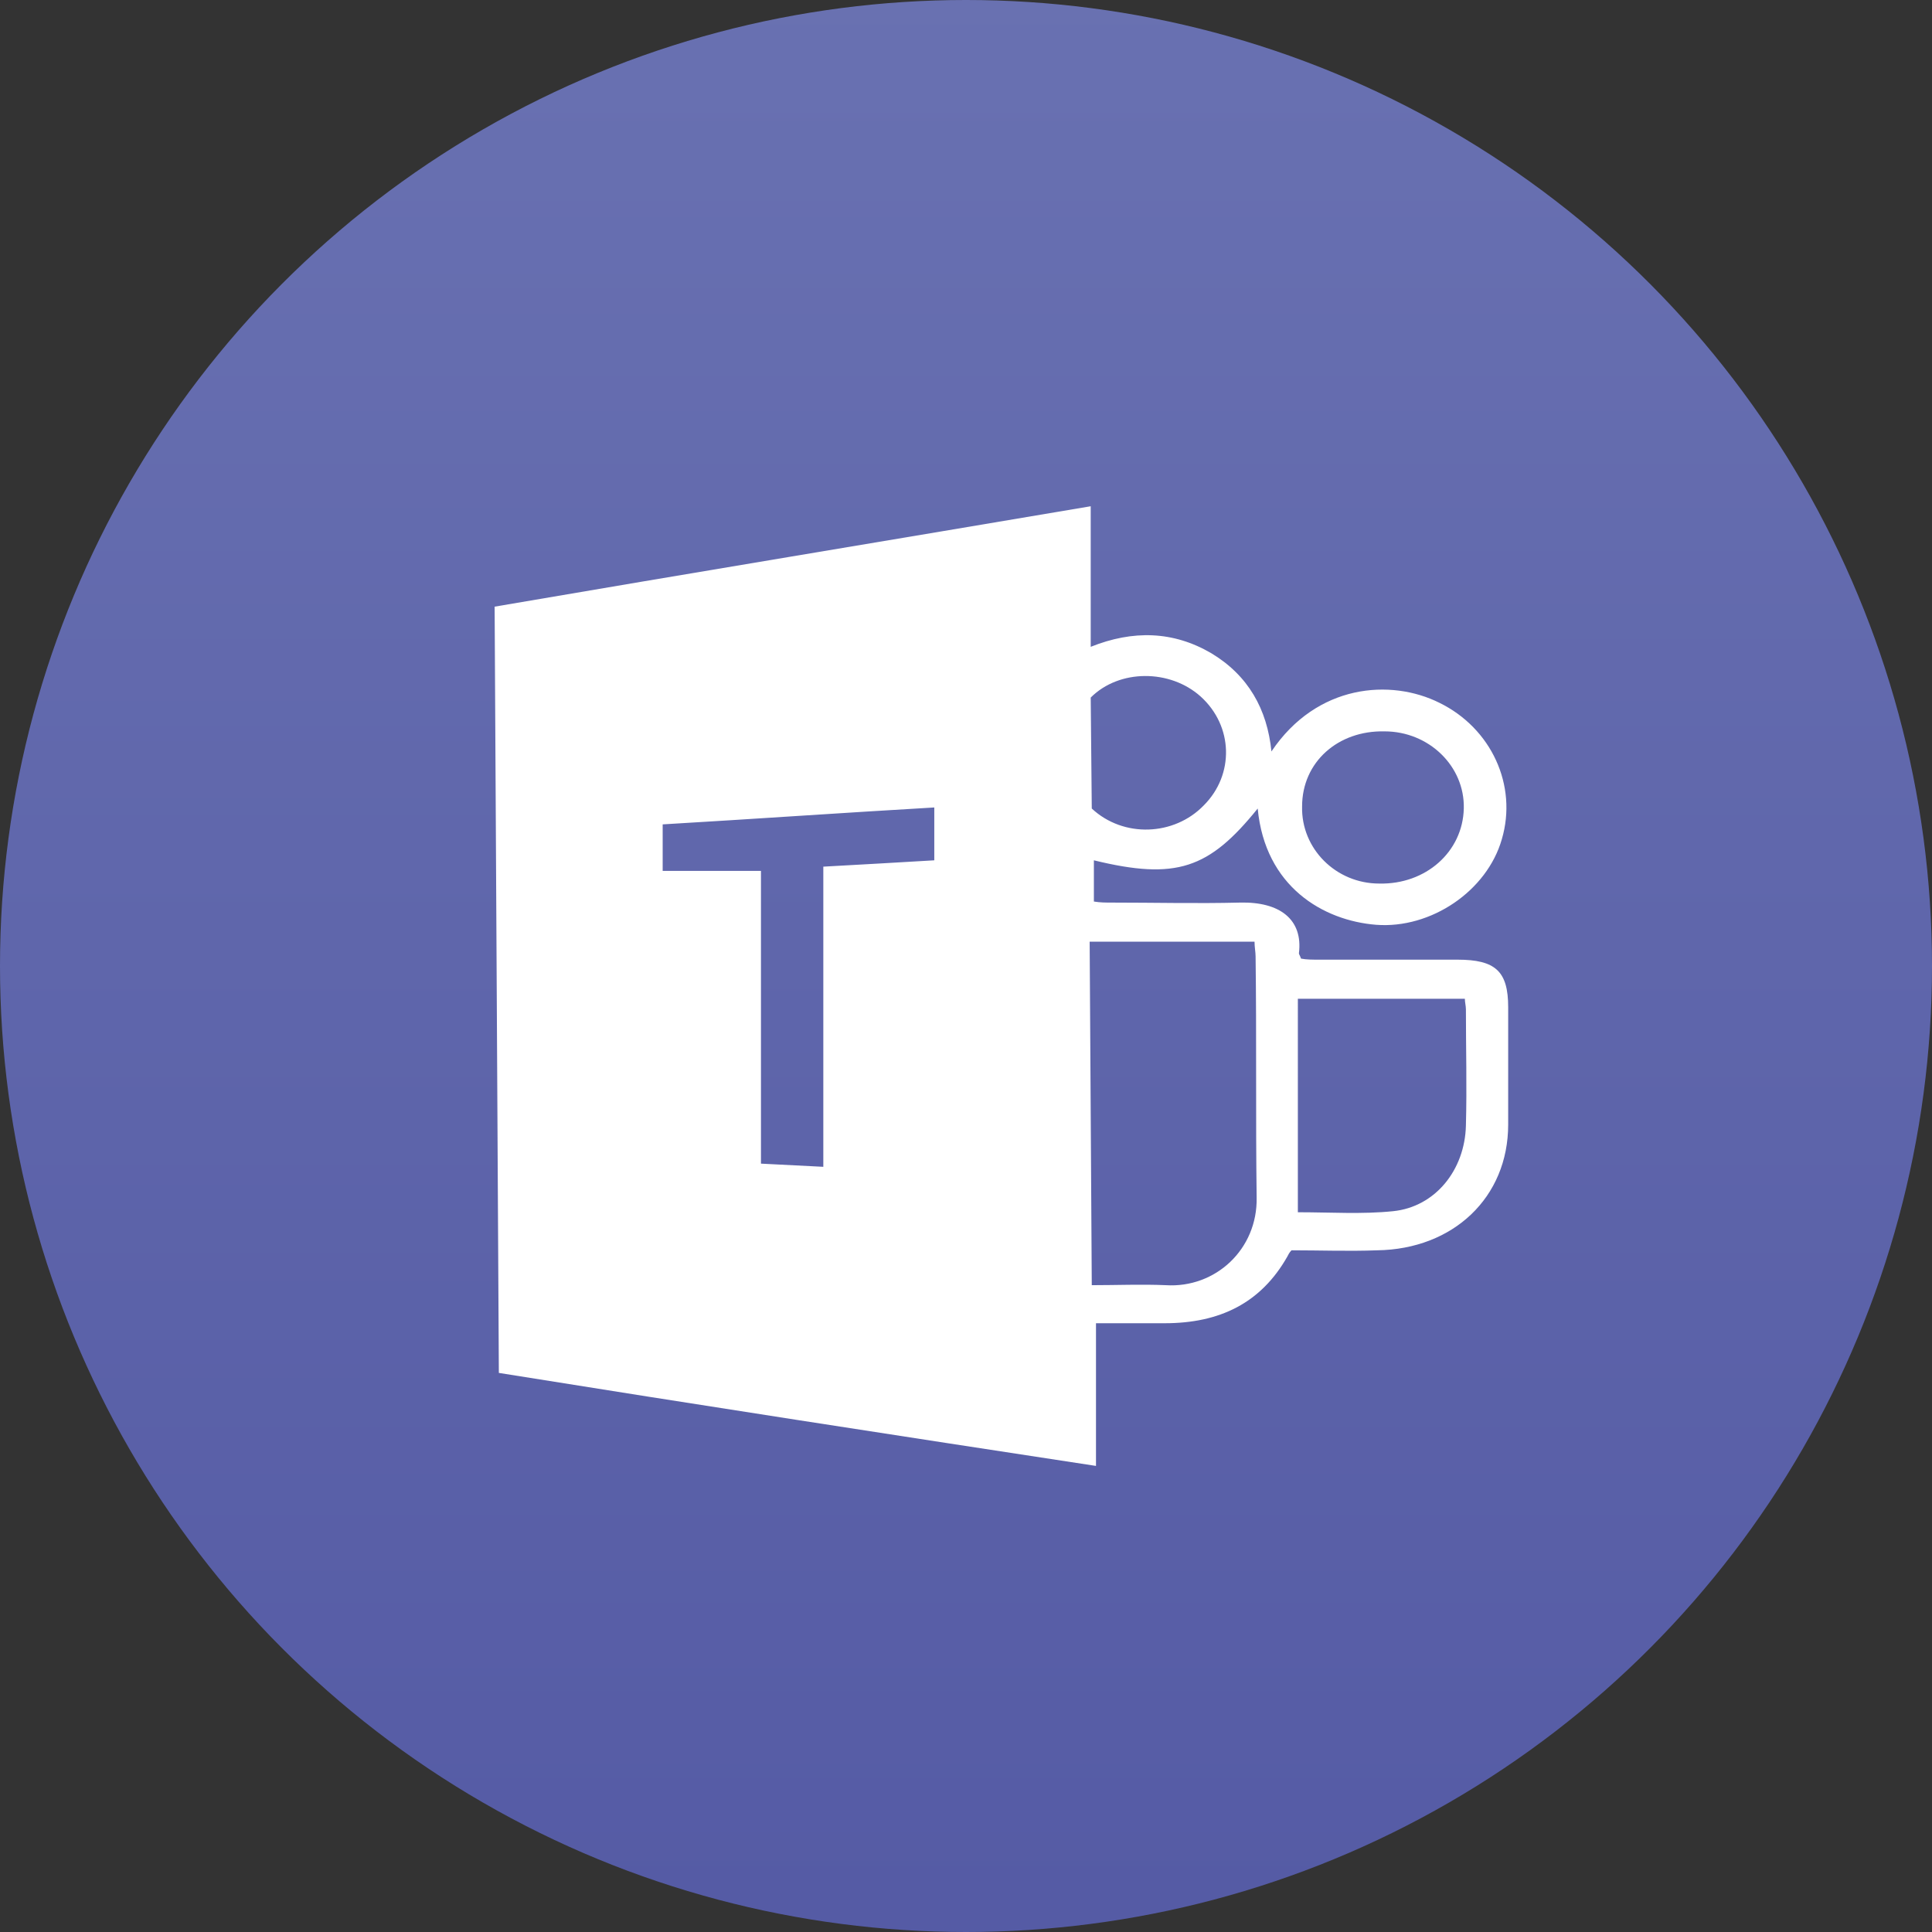
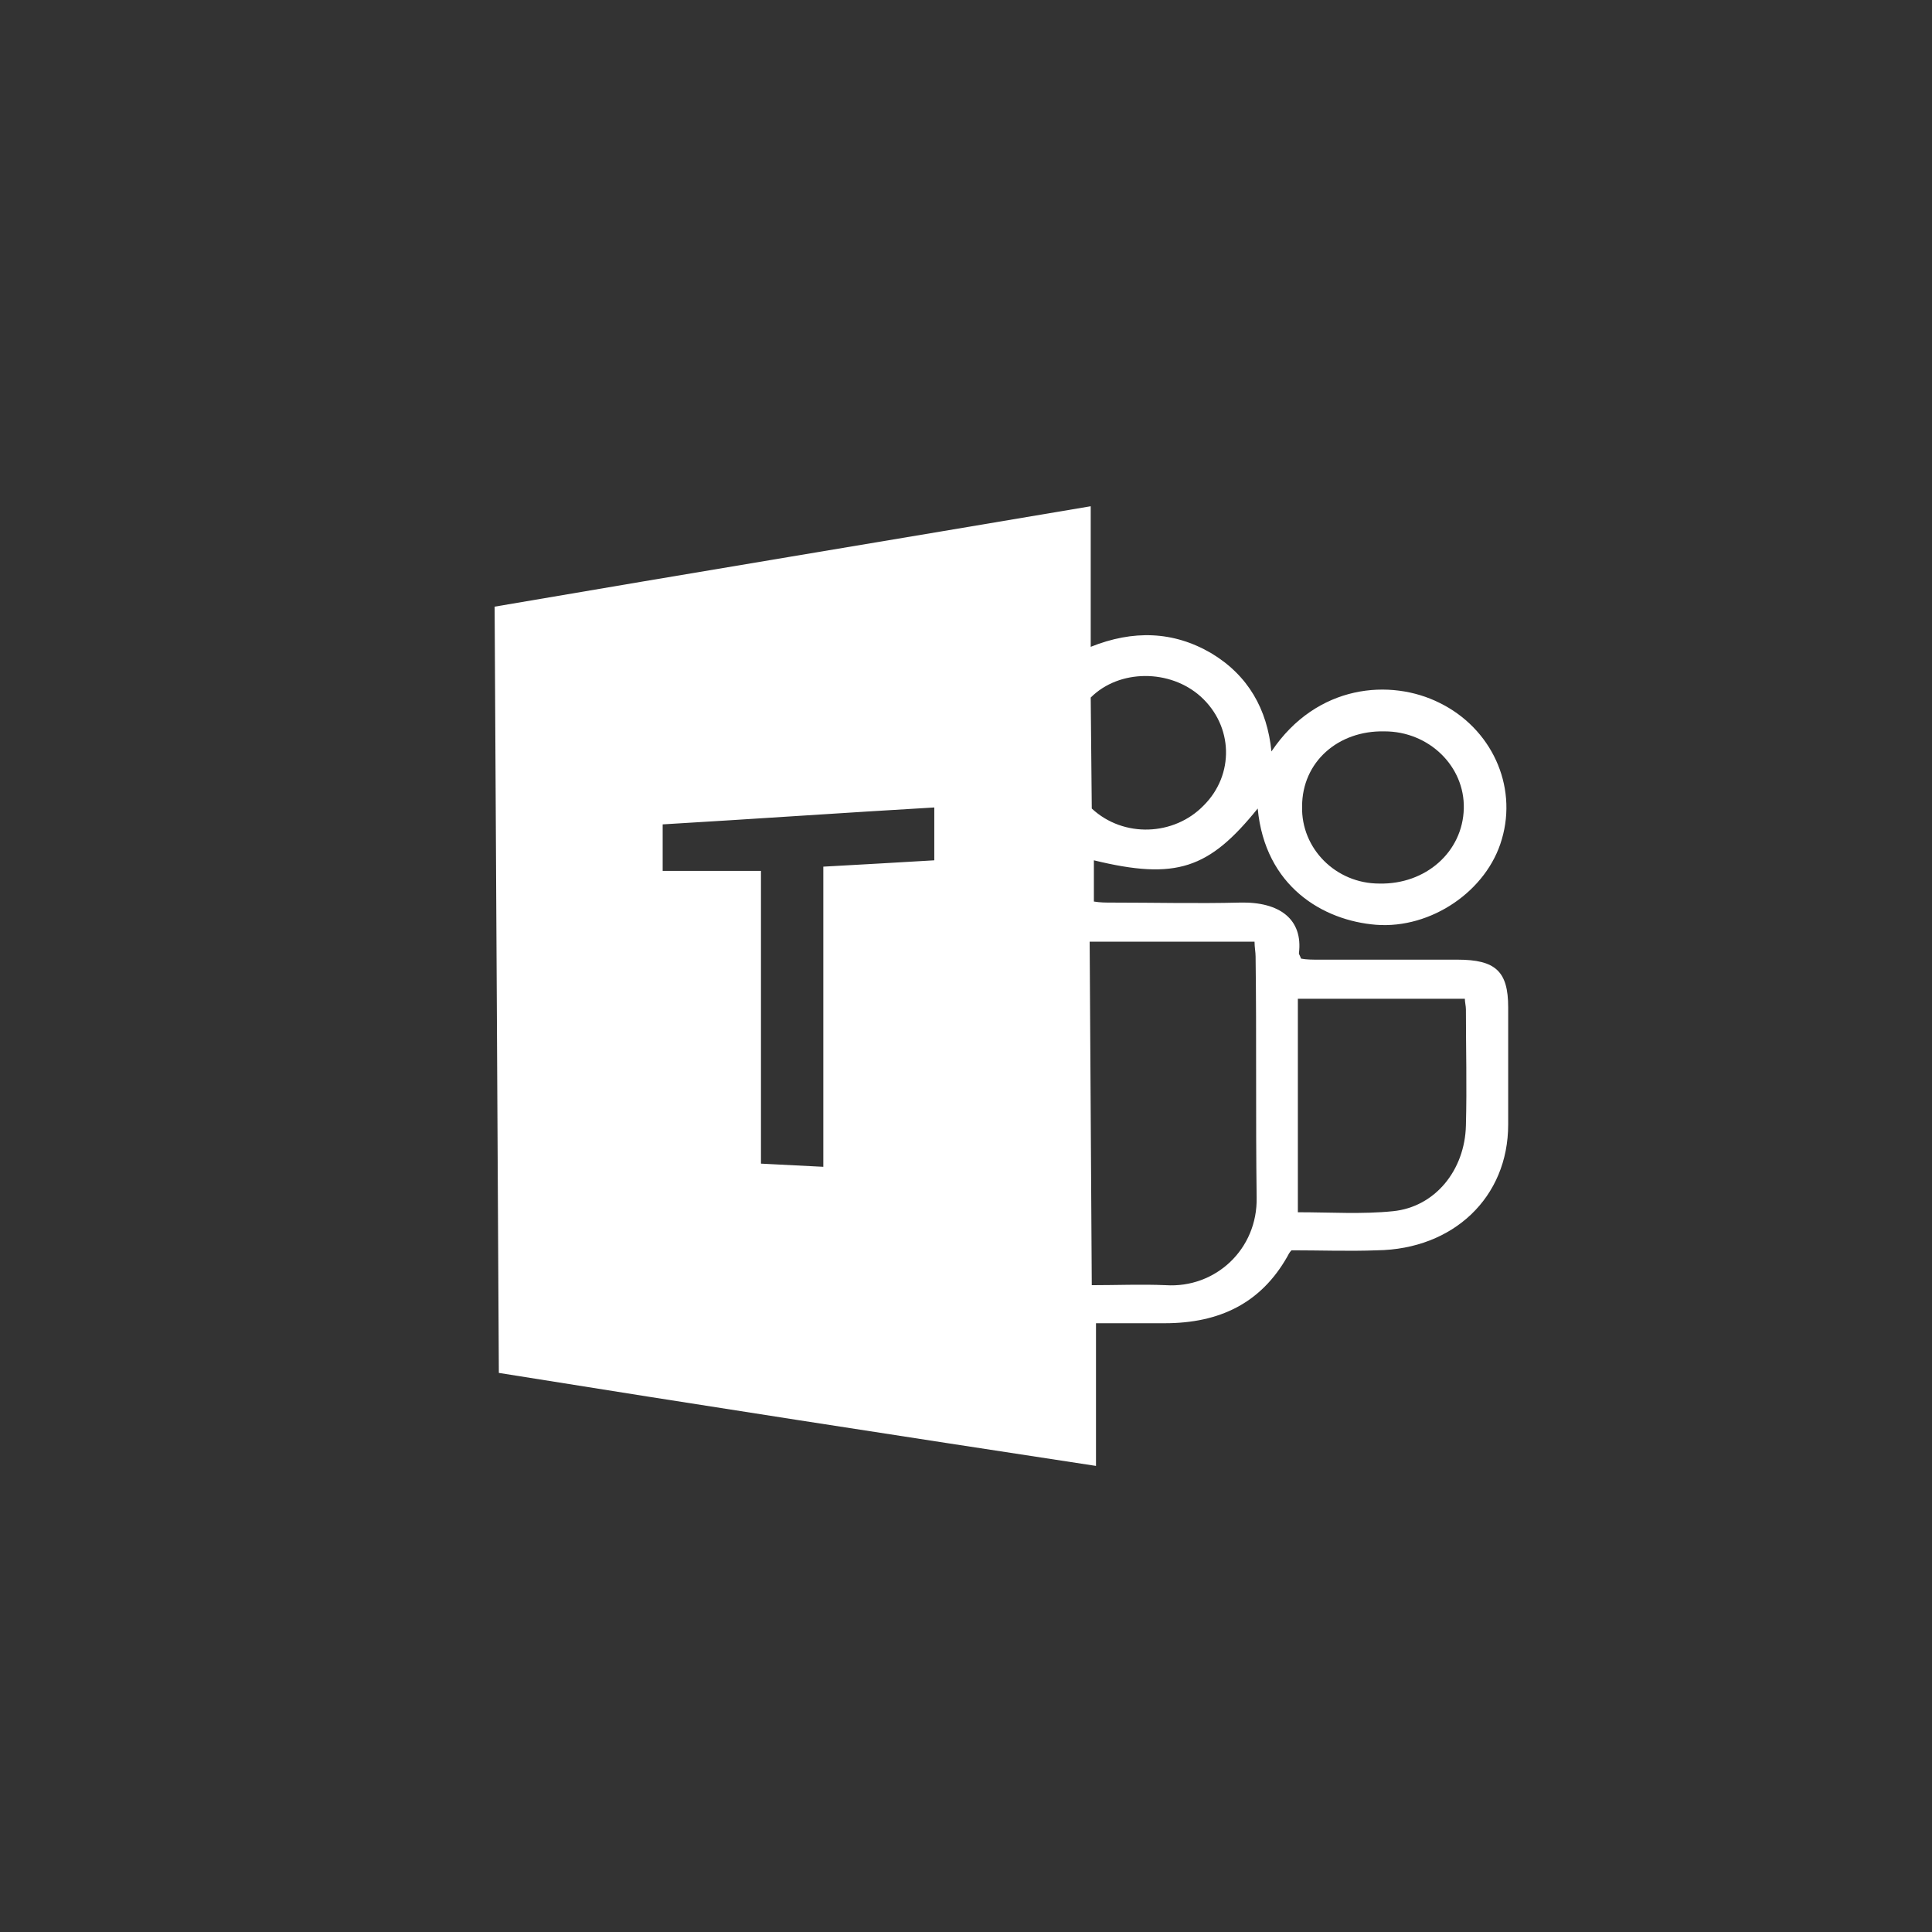
<svg xmlns="http://www.w3.org/2000/svg" id="Layer_1" x="0px" y="0px" viewBox="0 0 182.8 182.8" style="enable-background:new 0 0 182.8 182.8;" xml:space="preserve">
  <rect x="0" y="0" width="182.8" height="182.8" fill="#333333" stroke="none" />
  <style type="text/css"> .st0{fill:url(#SVGID_1_);} .st1{fill:#FFFFFF;} </style>
  <g>
    <g>
      <g>
        <linearGradient id="SVGID_1_" gradientUnits="userSpaceOnUse" x1="91.4" y1="6.52" x2="91.4" y2="271.84" gradientTransform="matrix(1 0 0 -1 0 187.2)">
          <stop offset="0" style="stop-color:#555BA5" />
          <stop offset="1" style="stop-color:#727BB7" />
        </linearGradient>
-         <circle class="st0" cx="91.4" cy="91.4" r="91.4" />
      </g>
      <g>
        <path class="st1" d="M46.8,57.4c18.7-3.2,37.5-6.3,56.4-9.5v13.3c4-1.6,7.8-1.5,11.4,0.6c3.5,2.1,5.3,5.3,5.7,9.3 c4.3-6.4,11.3-6.9,15.9-4.6c4.9,2.4,7.4,7.8,5.9,12.9c-1.4,4.9-6.7,8.5-11.9,8.1c-5-0.4-10.5-3.6-11.2-11 c-4.6,5.7-7.7,6.8-15.5,4.9v3.9c0.6,0.1,1.1,0.1,1.7,0.1c4,0,8.1,0.1,12.1,0c3.8-0.1,6,1.6,5.6,4.8c0,0.1,0.1,0.2,0.2,0.5 c0.5,0.1,1.1,0.1,1.7,0.1c4.4,0,8.7,0,13.1,0c3.6,0,4.8,1.1,4.8,4.5c0,3.7,0,7.4,0,11.1c0,6.9-5.2,11.8-12.4,11.9 c-2.7,0.1-5.4,0-8.1,0c-0.2,0.2-0.3,0.4-0.4,0.6c-2.5,4.4-6.4,6.3-11.6,6.3c-2.1,0-4.2,0-6.5,0v13.5c-19-2.9-37.8-5.8-56.5-8.8 L46.8,57.4L46.8,57.4z M103.3,121.6c2.4,0,4.7-0.1,7,0c4.7,0.3,8.7-3.4,8.6-8.3c-0.1-7.6,0-15.2-0.1-22.8c0-0.4-0.1-0.9-0.1-1.4 h-15.6L103.3,121.6L103.3,121.6z M122.8,114.7c3.1,0,6.1,0.2,9-0.1c4-0.4,6.8-3.9,6.9-8.1c0.1-3.7,0-7.3,0-11 c0-0.3-0.1-0.7-0.1-1h-15.8L122.8,114.7L122.8,114.7z M77.9,82c3.7-0.2,7.1-0.4,10.5-0.6v-5c-8.6,0.5-17.2,1.1-25.7,1.6v4.4H72 v27.7c2.1,0.1,3.9,0.2,5.9,0.3C77.9,110.4,77.9,82,77.9,82z M123.2,76.3c-0.1,4,3.2,7.3,7.3,7.3c4.4,0.1,7.9-3,8-7.1 c0.1-4-3.3-7.3-7.5-7.3C126.6,69.1,123.2,72.1,123.2,76.3L123.2,76.3z M103.3,76.5c3,2.8,7.8,2.6,10.6-0.3 c2.9-2.9,2.8-7.5-0.3-10.3c-2.9-2.6-7.7-2.6-10.4,0.1L103.3,76.5L103.3,76.5z" />
      </g>
    </g>
  </g>
</svg>